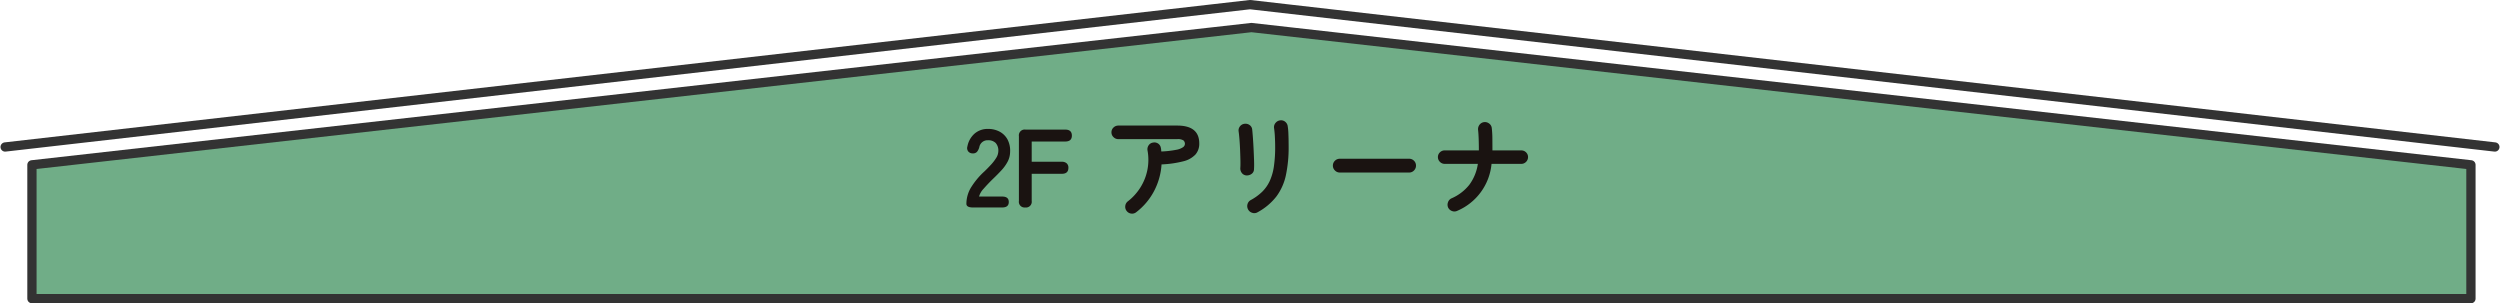
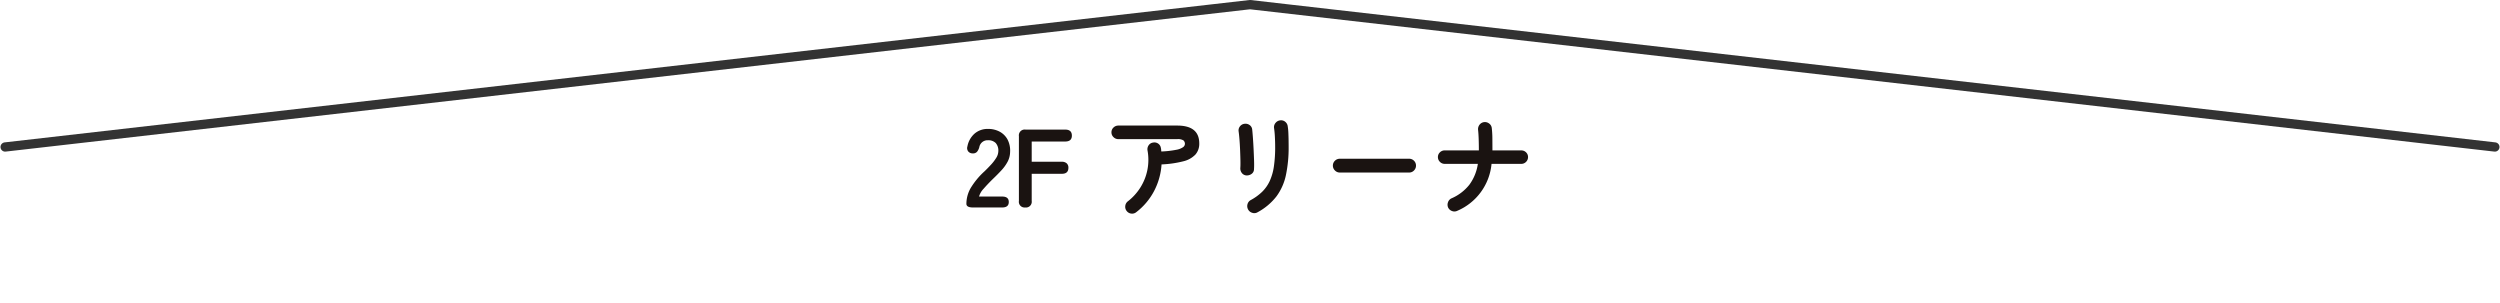
<svg xmlns="http://www.w3.org/2000/svg" width="539.276" height="65.42" viewBox="0 0 539.276 65.42">
  <g id="グループ_564" data-name="グループ 564" transform="translate(0.022 -0.084)">
-     <path id="パス_1338" data-name="パス 1338" d="M3.4,32.737V61.6H529.515V32.737L266.456,3.123Z" transform="translate(3.469 2.905)" fill="#70ad87" stroke="#333" stroke-linecap="round" stroke-linejoin="round" stroke-width="2" />
    <path id="パス_1340" data-name="パス 1340" d="M537.624,31.271,269.093.562.562,31.271" transform="translate(0.523 0.521)" fill="none" stroke="#333" stroke-linecap="round" stroke-linejoin="round" stroke-width="2" />
    <path id="パス_1348" data-name="パス 1348" d="M-60.012,0q-1.416,0-1.416-.792a6.875,6.875,0,0,1,.9-3.36A16.1,16.1,0,0,1-57.516-7.8q.744-.72,1.416-1.452a9.363,9.363,0,0,0,1.1-1.44,2.818,2.818,0,0,0,.456-1.356A2.478,2.478,0,0,0-55.1-13.9a2.23,2.23,0,0,0-1.668-.6,1.8,1.8,0,0,0-1.872,1.488,2.689,2.689,0,0,1-.492,1,1.155,1.155,0,0,1-.924.348,1.217,1.217,0,0,1-.96-.408,1.166,1.166,0,0,1-.192-1.1,4.84,4.84,0,0,1,1.56-2.772,4.3,4.3,0,0,1,2.88-1,5.243,5.243,0,0,1,2.484.576,4.18,4.18,0,0,1,1.716,1.68A5.119,5.119,0,0,1-52-11.976a4.641,4.641,0,0,1-.528,2.088,8.8,8.8,0,0,1-1.332,1.86q-.828.9-1.884,1.908-1.1,1.08-1.956,2.064a4.048,4.048,0,0,0-1,1.7H-53.7q1.416,0,1.416,1.176T-53.7,0Zm11.28,0A1.231,1.231,0,0,1-50.1-1.416V-15.384A1.252,1.252,0,0,1-48.684-16.8h8.568q1.44,0,1.44,1.3,0,1.272-1.44,1.272H-47.34v4.368h6.5a1.5,1.5,0,0,1,1.044.336,1.227,1.227,0,0,1,.372.96q0,1.3-1.416,1.3h-6.5v5.856A1.241,1.241,0,0,1-48.732,0ZM-24.78,1.008a1.4,1.4,0,0,1-1.08.312,1.437,1.437,0,0,1-.984-.552,1.418,1.418,0,0,1-.312-1.092,1.446,1.446,0,0,1,.552-1,11.6,11.6,0,0,0,2.712-2.988,11.248,11.248,0,0,0,1.5-3.756,11.178,11.178,0,0,0,.036-4.224,1.5,1.5,0,0,1,.24-1.116,1.344,1.344,0,0,1,.936-.588,1.425,1.425,0,0,1,1.116.216,1.359,1.359,0,0,1,.588.96,1.692,1.692,0,0,1,.06.36q.012.192.036.384a20.705,20.705,0,0,0,3.252-.372,3.631,3.631,0,0,0,1.464-.576.9.9,0,0,0,.372-.66.987.987,0,0,0-.312-.78,2.2,2.2,0,0,0-1.344-.276h-12.7a1.448,1.448,0,0,1-1.044-.432,1.39,1.39,0,0,1-.444-1.032,1.379,1.379,0,0,1,.444-1.044,1.47,1.47,0,0,1,1.044-.42h12.7q4.752,0,4.752,3.864a3.5,3.5,0,0,1-.828,2.388A5.293,5.293,0,0,1-14.64-9.96a22.665,22.665,0,0,1-4.692.672A14.281,14.281,0,0,1-20.964-3.5,13.819,13.819,0,0,1-24.78,1.008Zm26.16.024a1.352,1.352,0,0,1-1.14.12,1.487,1.487,0,0,1-.9-.72A1.508,1.508,0,0,1-.792-.7a1.435,1.435,0,0,1,.684-.888A11.153,11.153,0,0,0,2.388-3.4a7.892,7.892,0,0,0,1.62-2.316A11.594,11.594,0,0,0,4.9-8.832a28.429,28.429,0,0,0,.276-4.248q0-1.008-.06-2.16a18.26,18.26,0,0,0-.18-1.9,1.413,1.413,0,0,1,.324-1.1,1.48,1.48,0,0,1,1-.552,1.4,1.4,0,0,1,1.092.312,1.472,1.472,0,0,1,.54,1.008,11.734,11.734,0,0,1,.132,1.38q.036.8.048,1.6t.012,1.416A28.632,28.632,0,0,1,7.5-7,11.835,11.835,0,0,1,5.472-2.412,12.836,12.836,0,0,1,1.38,1.032Zm-2.4-7.944a1.341,1.341,0,0,1-.972-.5,1.592,1.592,0,0,1-.348-1.1q.048-.624.024-1.668T-2.388-12.4q-.048-1.164-.132-2.232t-.18-1.74A1.4,1.4,0,0,1-2.412-17.5a1.437,1.437,0,0,1,.984-.552,1.519,1.519,0,0,1,1.1.276,1.333,1.333,0,0,1,.552.972q.072.672.156,1.812t.144,2.412q.06,1.272.1,2.436T.612-8.256A1.238,1.238,0,0,1,.1-7.248,1.725,1.725,0,0,1-1.02-6.912Zm20.136-.624a1.429,1.429,0,0,1-1.044-.444,1.429,1.429,0,0,1-.444-1.044,1.417,1.417,0,0,1,.444-1.056,1.448,1.448,0,0,1,1.044-.432H34.068a1.436,1.436,0,0,1,1.056.432,1.436,1.436,0,0,1,.432,1.056,1.448,1.448,0,0,1-.432,1.044,1.417,1.417,0,0,1-1.056.444ZM44.46.72a1.386,1.386,0,0,1-1.128.048,1.484,1.484,0,0,1-.84-.744,1.517,1.517,0,0,1-.036-1.14,1.424,1.424,0,0,1,.756-.852A9.917,9.917,0,0,0,47.064-4.9,10.015,10.015,0,0,0,48.9-9.408H41.748a1.408,1.408,0,0,1-1.032-.432,1.408,1.408,0,0,1-.432-1.032,1.369,1.369,0,0,1,.432-1.02,1.429,1.429,0,0,1,1.032-.42h7.368v-.1q0-1.128-.036-2.3t-.132-2.04a1.536,1.536,0,0,1,.312-1.092,1.457,1.457,0,0,1,.96-.564,1.5,1.5,0,0,1,1.116.3,1.381,1.381,0,0,1,.564.972,21.028,21.028,0,0,1,.132,2.268q.012,1.26.012,2.46v.1H58.26a1.417,1.417,0,0,1,1.044.42,1.389,1.389,0,0,1,.42,1.02A1.429,1.429,0,0,1,59.3-9.84a1.4,1.4,0,0,1-1.044.432H51.852A12.239,12.239,0,0,1,44.46.72Z" transform="translate(269.867 44.838)" fill="#1a1311" />
  </g>
</svg>